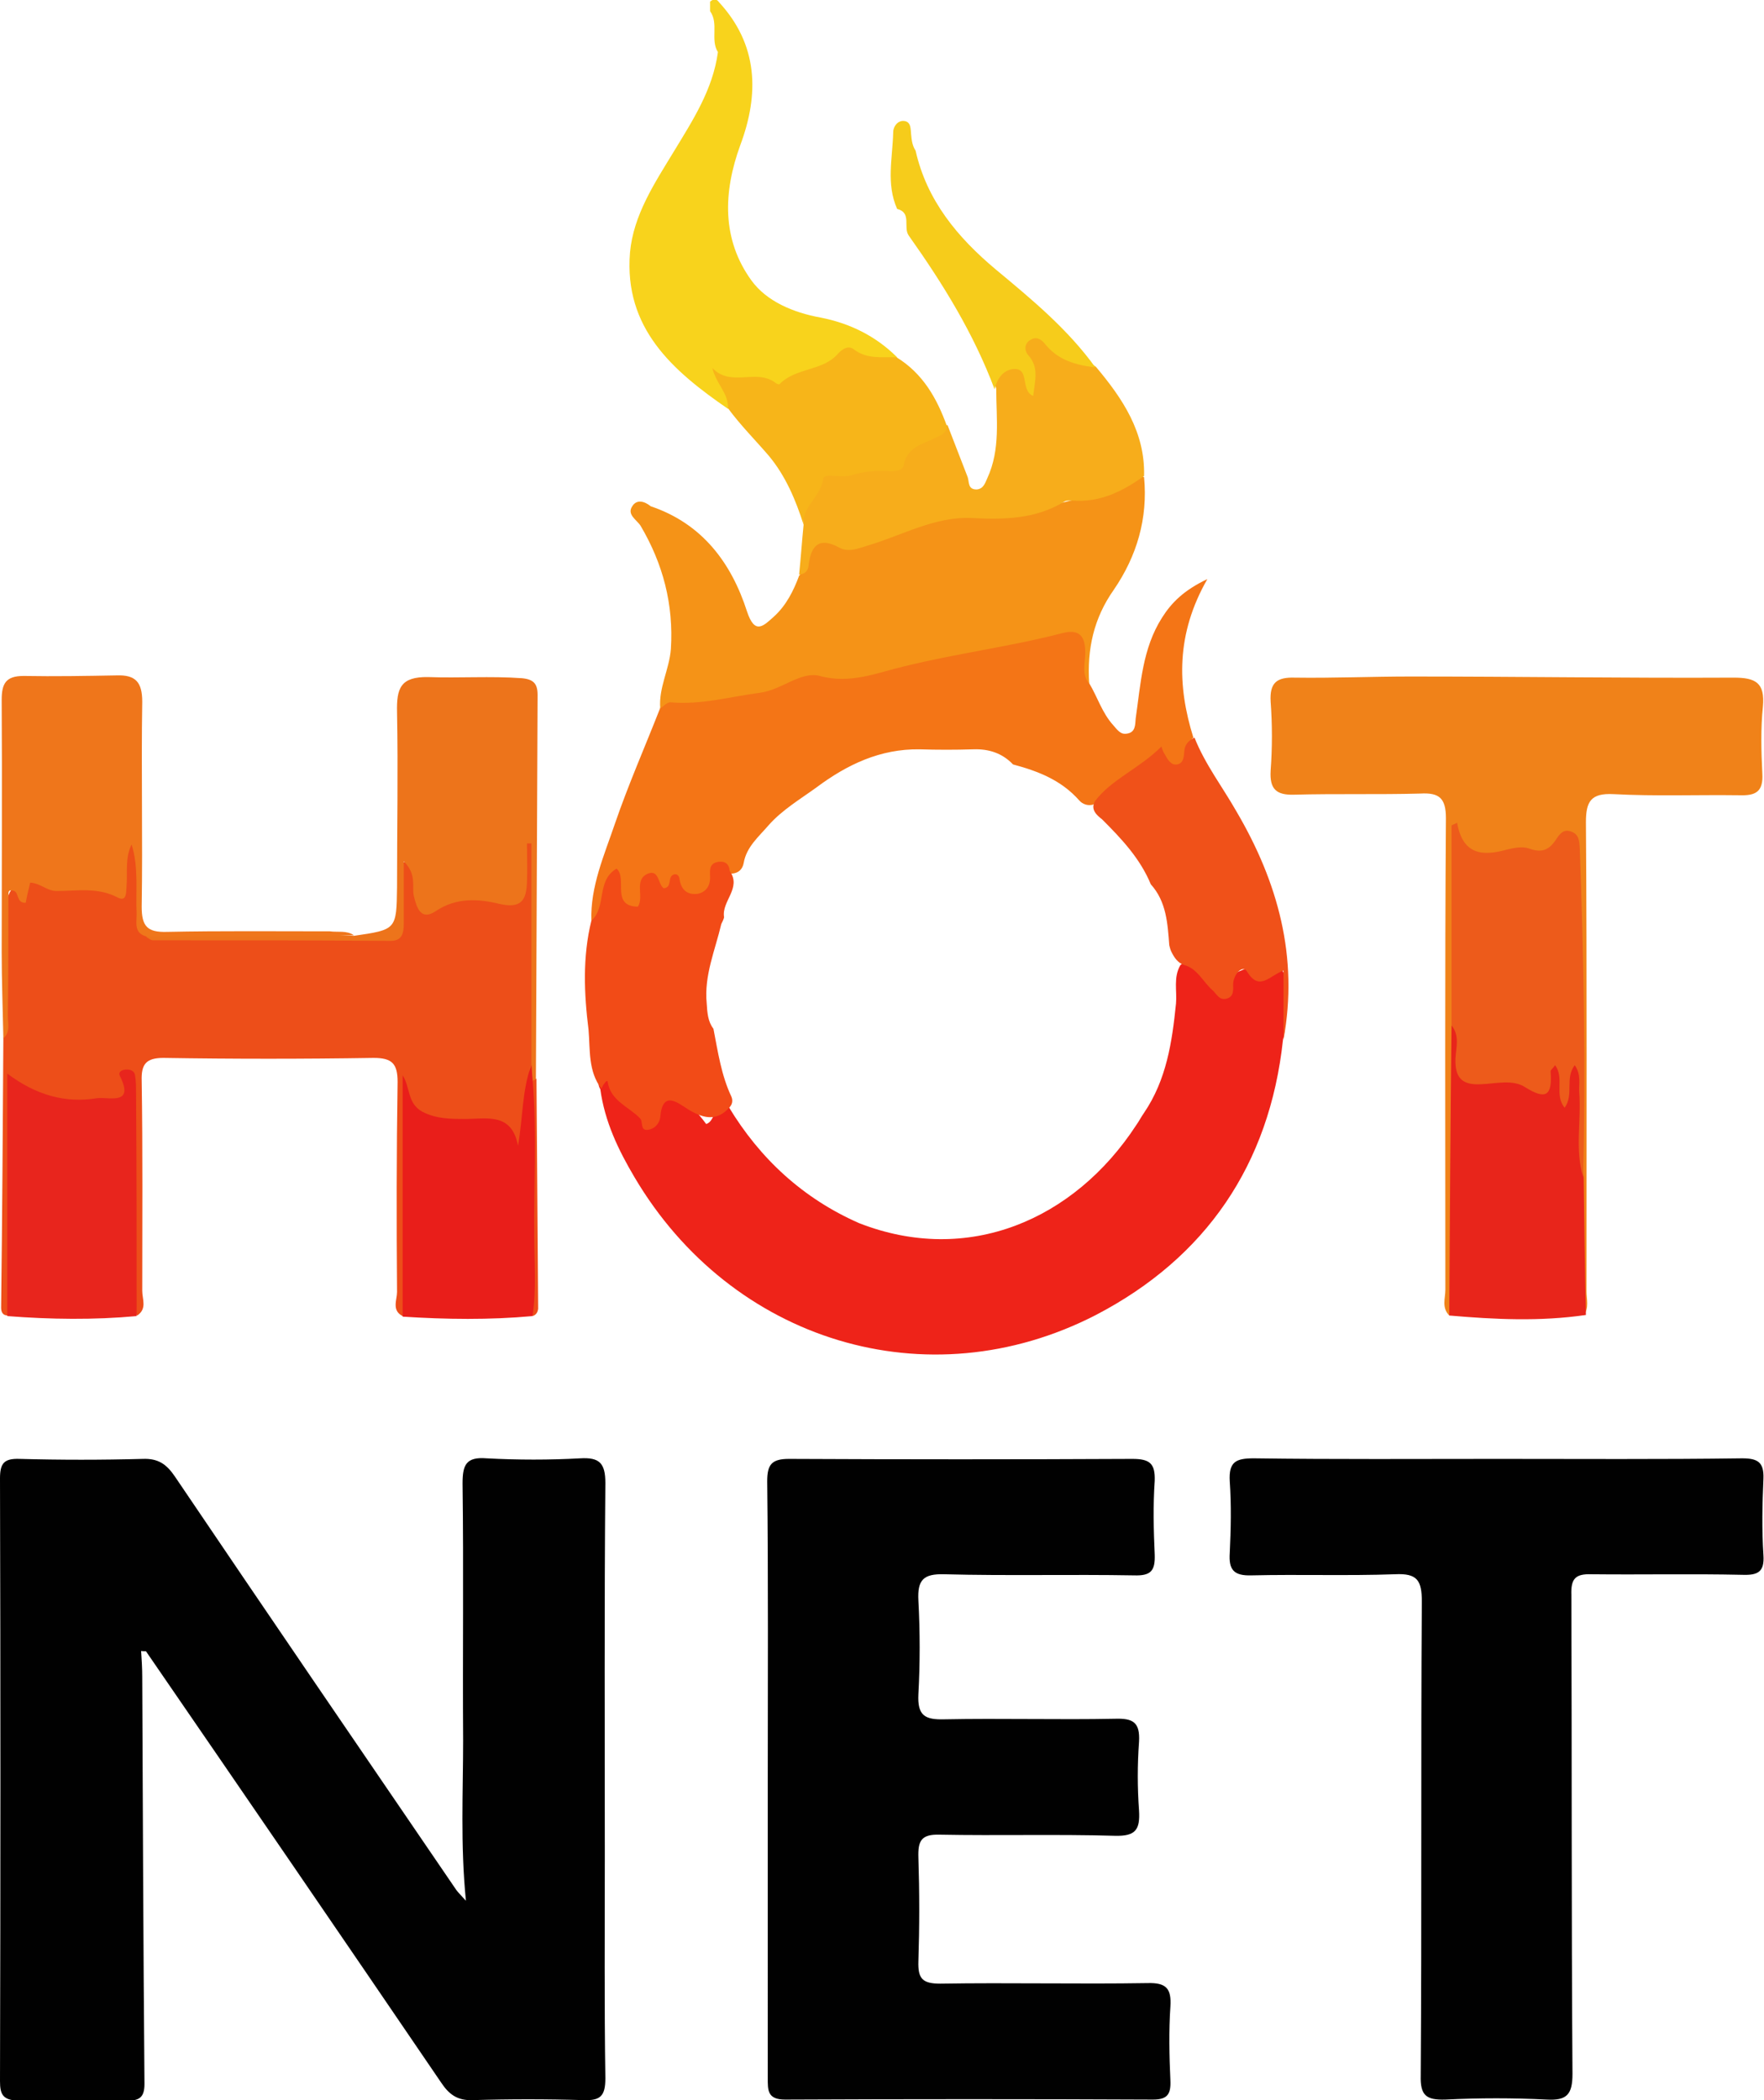
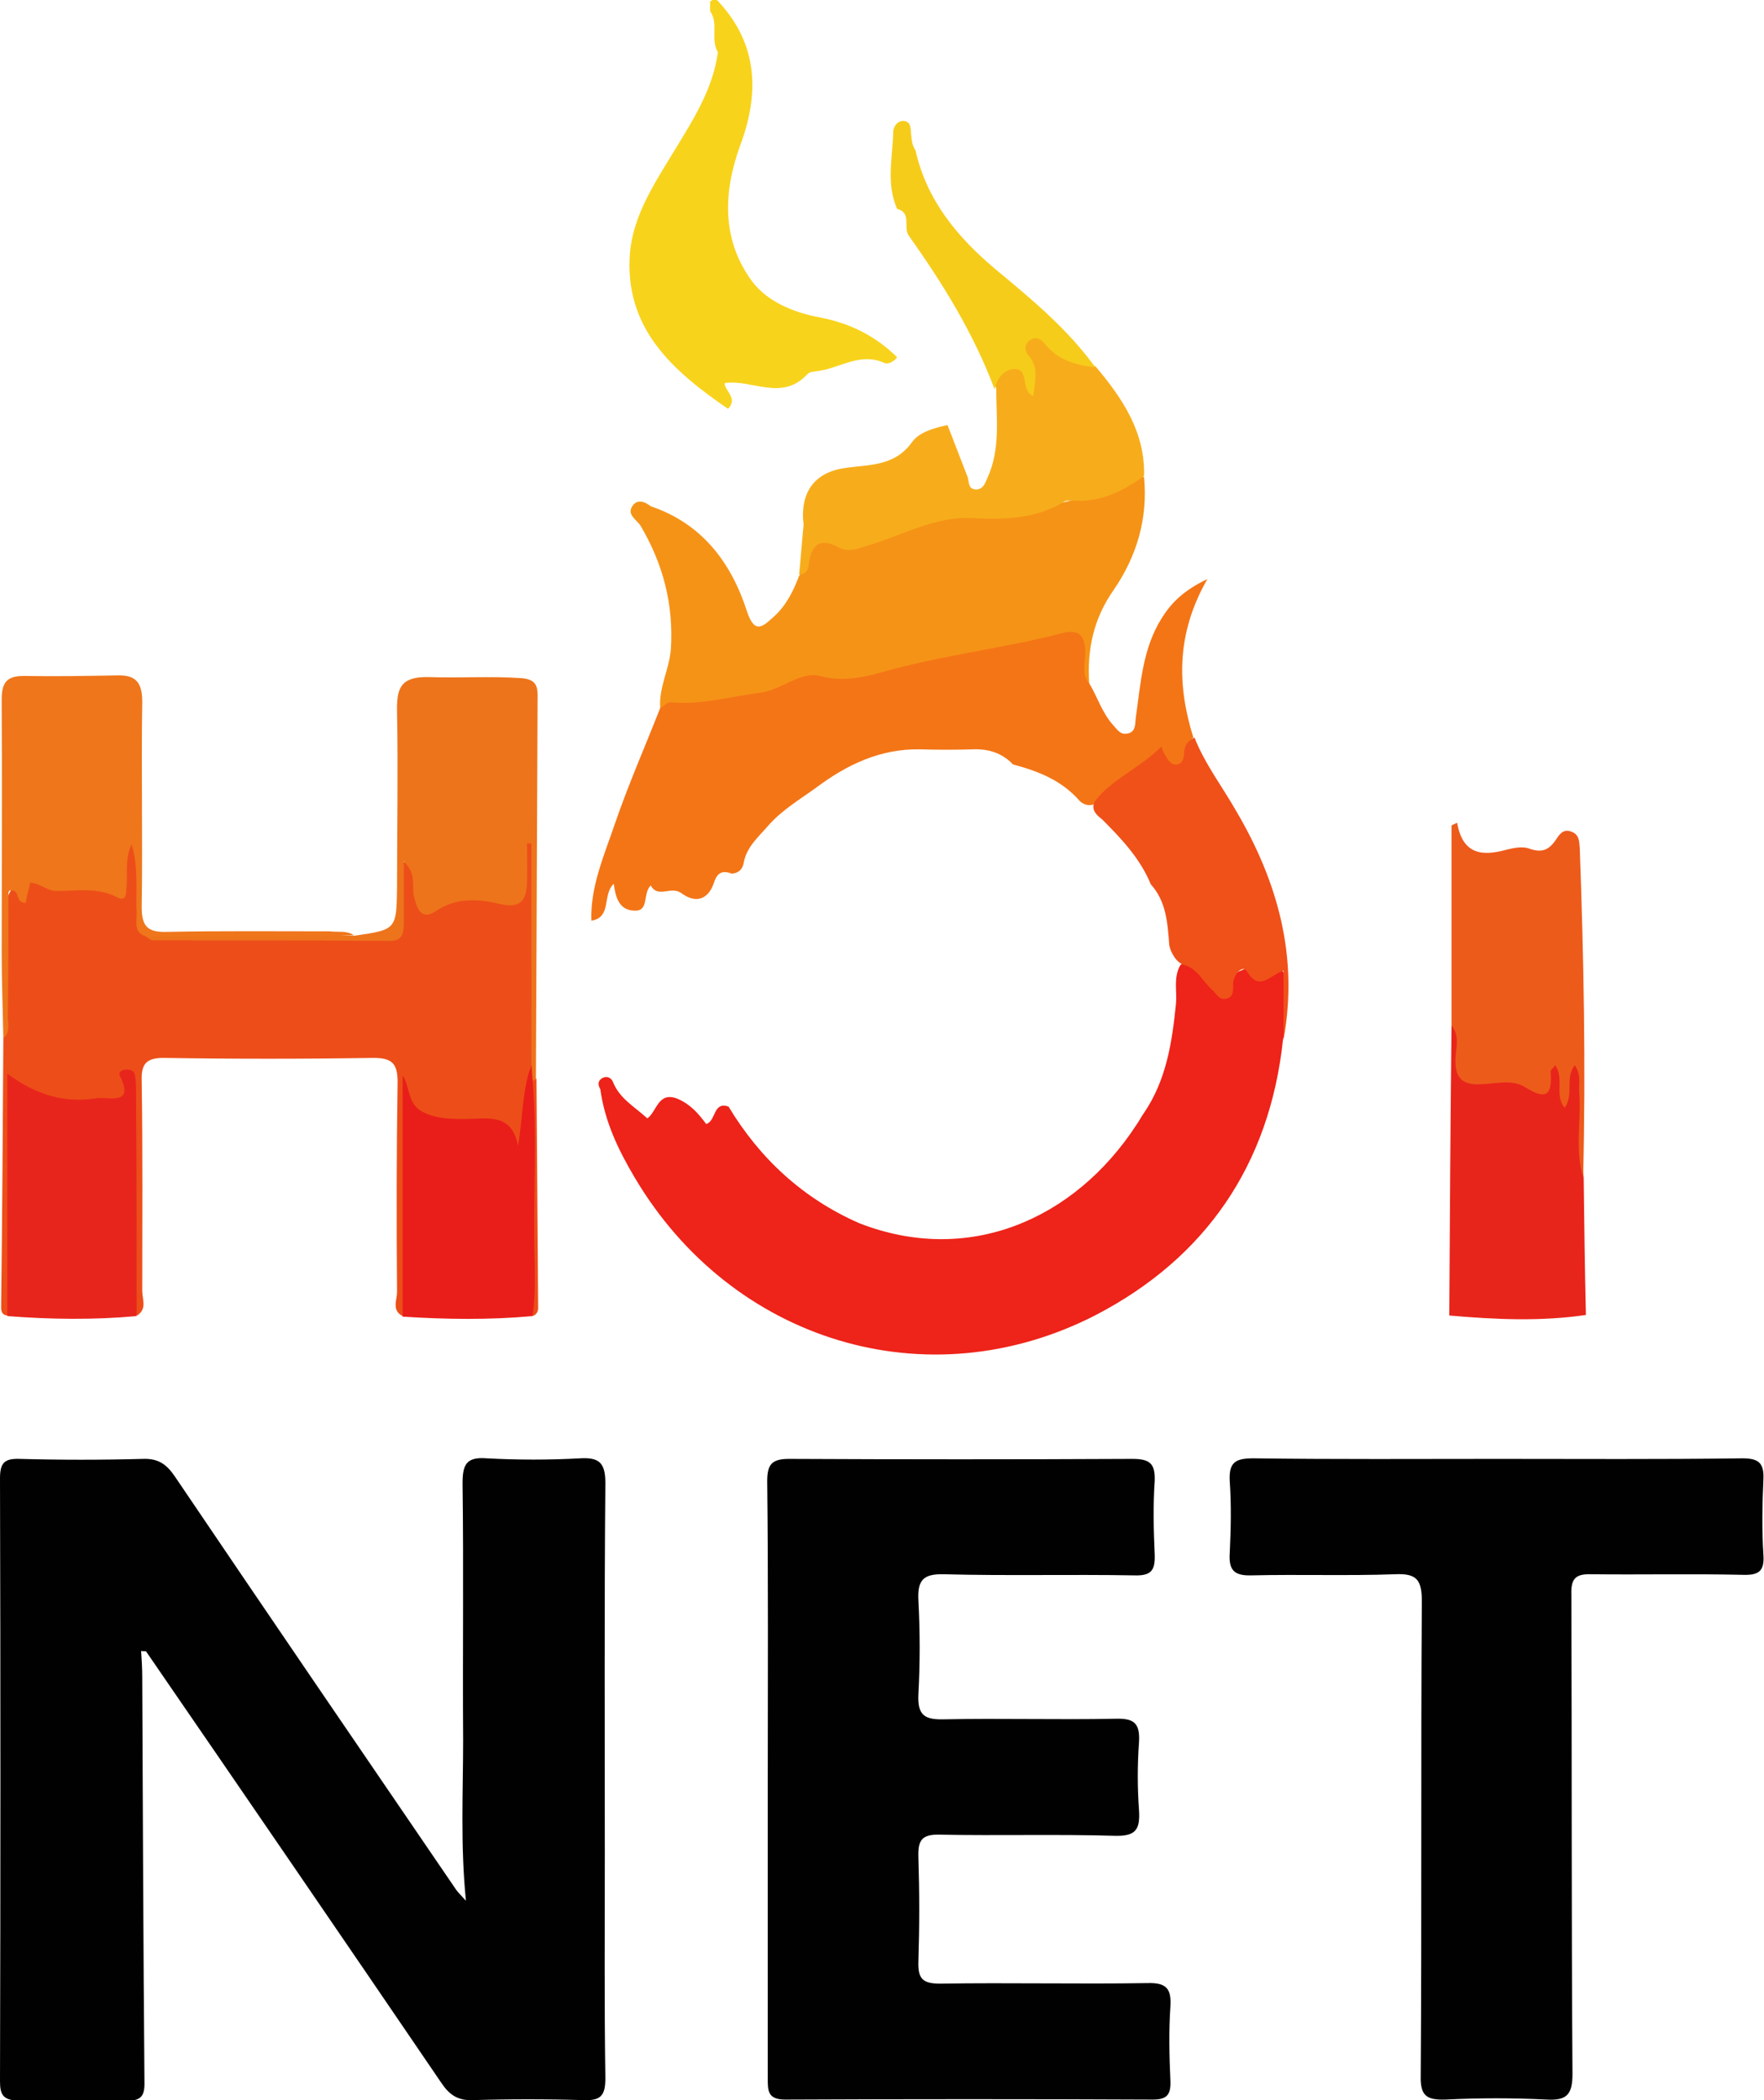
<svg xmlns="http://www.w3.org/2000/svg" version="1.1" id="Слой_1" x="0px" y="0px" viewBox="0 0 315 375" style="enable-background:new 0 0 315 375;" xml:space="preserve">
  <style type="text/css">
	.st0{fill:#ED4E19;}
	.st1{fill:#010101;}
	.st2{fill:#EE2319;}
	.st3{fill:#F08219;}
	.st4{fill:#F47516;}
	.st5{fill:#F59317;}
	.st6{fill:#F8D31C;}
	.st7{fill:#ED741B;}
	.st8{fill:#F7AD1B;}
	.st9{fill:#EF761B;}
	.st10{fill:#E8251B;}
	.st11{fill:#E8251D;}
	.st12{fill:#F24B17;}
	.st13{fill:#E91E1A;}
	.st14{fill:#F05119;}
	.st15{fill:#F7B519;}
	.st16{fill:#F6CC1B;}
	.st17{fill:#ED5B1B;}
</style>
  <g>
    <path class="st0" d="M95.1,235c0-14.1,0-28.2,0-42.3c0.2,0,0.5,0,0.7-0.1c0.1,13.7,0.2,27.4,0.3,41.1C96,234.4,95.7,234.8,95.1,235   z" />
    <g>
      <g>
        <path class="st1" d="M83.2,339.4c-1-10.1-0.5-19.4-0.5-28.6c-0.1-15.3,0.1-30.6-0.1-45.9c0-3.3,0.6-4.8,4.3-4.5     c5.6,0.3,11.2,0.3,16.7,0c3.4-0.2,4.5,0.8,4.5,4.4c-0.2,22.2-0.1,44.4-0.1,66.6c0,13.2-0.1,26.5,0.1,39.7c0,3.2-0.9,4-3.9,3.9     c-6.6-0.2-13.2-0.2-19.8,0c-2.7,0.1-4.2-1-5.6-3.1c-17.5-25.7-35.1-51.4-52.7-77c0-0.1-0.2,0-0.9-0.1c0.1,1.5,0.2,3.1,0.2,4.6     c0.1,24.2,0.2,48.5,0.4,72.7c0,2.4-0.9,3-3.1,3c-6.5-0.1-12.9-0.1-19.4,0C0.5,375,0,374,0,371.6c0.1-35.9,0.1-71.7,0-107.6     c0-2.7,0.7-3.6,3.5-3.5c7.3,0.2,14.7,0.2,22,0c2.7-0.1,4.2,0.9,5.7,3.1c16.7,24.7,33.5,49.3,50.3,73.9     C81.8,337.9,82.2,338.3,83.2,339.4z" />
        <path class="st1" d="M137.1,317.8c0-17.8,0.1-35.6-0.1-53.3c0-3,0.8-4,3.9-4c20.4,0.1,40.8,0.1,61.3,0c3.1,0,4.1,0.8,4,3.9     c-0.3,4.4-0.2,8.8,0,13.2c0.1,2.9-0.7,3.8-3.7,3.7c-11.3-0.2-22.6,0.1-33.9-0.2c-3.7-0.1-4.8,1-4.6,4.7c0.3,5.6,0.3,11.2,0,16.7     c-0.2,3.9,1.2,4.6,4.7,4.5c10.1-0.2,20.3,0.1,30.4-0.1c3.2-0.1,4.5,0.6,4.3,4.1c-0.3,4.1-0.3,8.2,0,12.3c0.2,3.4-0.6,4.6-4.3,4.5     c-10.4-0.3-20.9,0-31.3-0.2c-3.3-0.1-3.9,1.1-3.8,4.1c0.2,6.2,0.2,12.3,0,18.5c-0.1,3.1,0.7,4,3.9,4c12.3-0.2,24.7,0.1,37-0.1     c3.4-0.1,4.3,1,4.1,4.2c-0.3,4.4-0.2,8.8,0,13.2c0.1,2.4-0.5,3.4-3.1,3.4c-21.9-0.1-43.8-0.1-65.7,0c-3.2,0-3.1-1.7-3.1-3.9     C137.1,353.3,137.1,335.5,137.1,317.8C137.1,317.8,137.1,317.8,137.1,317.8z" />
        <path class="st1" d="M267.5,260.5c14.5,0,29.1,0.1,43.6-0.1c2.8,0,3.9,0.7,3.8,3.6c-0.2,4.5-0.3,9.1,0,13.7c0.2,3-1,3.6-3.8,3.5     c-9-0.2-17.9,0-26.9-0.1c-2.9-0.1-3.7,0.8-3.6,3.7c0.1,28.5,0,57,0.2,85.5c0,3.7-1,4.8-4.6,4.6c-6-0.3-12-0.3-18.1,0     c-3.4,0.1-4.5-0.7-4.4-4.3c0.2-28.2,0-56.4,0.2-84.6c0-3.8-0.8-5.1-4.8-4.9c-8.5,0.3-17,0-25.6,0.2c-3.2,0.1-4.1-1-3.9-4     c0.2-4.2,0.3-8.5,0-12.8c-0.2-3.5,1.1-4.1,4.3-4.1C238.5,260.6,253,260.5,267.5,260.5C267.5,260.5,267.5,260.5,267.5,260.5z" />
        <path class="st2" d="M229.1,185.7c-2.4,22.3-13.8,38.9-33.4,49.1c-30.1,15.5-65.1,4.7-82.4-24.6c-2.9-4.9-5.3-9.9-6.1-15.7     c-0.4-0.7-0.5-1.4,0.2-1.9c0.9-0.6,1.8-0.2,2.1,0.7c1.2,2.9,3.8,4.3,6.1,6.4c1.7-1.2,1.9-4.9,5.4-3.5c2.3,1,3.7,2.6,5.1,4.5     c1.8-0.5,1.2-4.1,4-3.1c5.6,9.3,13.3,16.4,23.3,20.8c19.4,7.6,38.4-0.5,49.5-17.5c0.5-0.7,0.9-1.5,1.4-2.2c4-5.9,5-12.6,5.7-19.5     c0.2-2.3-0.5-4.7,0.8-6.9c1.7-1.2,2.7,0.1,3.8,1c1.1,0.9,2,2.2,3.3,2.8c1.9-2.9,7.4-4.5,10.4-3.3c1.1,0.4,1,1.4,1,2.2     C229.3,178.7,229.9,182.2,229.1,185.7z" />
        <path class="st0" d="M71.9,235c-2-1-1-2.9-1-4.3c-0.1-12.5-0.1-25,0.1-37.5c0-3.3-1-4.3-4.3-4.3c-12.5,0.2-25,0.2-37.5,0     c-3.1,0-4,1.1-3.9,4.1c0.2,12.5,0.1,25,0.1,37.5c0,1.5,0.9,3.2-0.9,4.4c-0.9-0.8-1.3-2-1.3-3.2c-0.2-12.4-0.1-24.8-0.1-36.7     c-4.5,3.9-10.2,2.8-15.6,1.3c-4.8-1.3-4.7-1.6-4.7,3.3c0,9.8,0,19.6,0,29.5c0,2,0.3,4.2-1.4,5.8c-0.9,0-1.2-0.6-1.2-1.4     c0.2-16,0.3-32.1,0.4-48.1c1-7.6,0.2-15.2,0.4-22.8c0.1-4.1,2.5-6.4,6.7-5.5c3.5,0.8,7,0.3,10.5,1c2.4,0.5,3.2-0.6,3.2-2.8     c0-0.7,0-1.5,0.1-2.2c0.2-1.3,0.3-3,1.9-3c2,0,1.3,1.9,1.3,3.1c0.1,3.4,0,6.8,0,10.1c0,1.4-0.4,3.1,1.7,3.5     c10.4,0.5,20.8,0.2,31.2,0.2c3.4,0,6.7,0.5,10.1,0.2c2.9-0.3,3.8-1.5,3.8-4.2c0-3-0.4-6.1,0.4-9.1c2.6,0.3,2.8,2.2,3.1,3.9     c0.4,3,1.8,3.6,4.5,2.6c2.8-1.1,5.8-0.9,8.7-0.5c3.1,0.4,4.2-1,4.4-3.9c0.1-2.1-0.4-4.5,2.5-7c0.3,14.1,0.1,27.4,0.1,40.7     c-0.5,4.1-0.8,8.2-1,12.3c-0.1,1.1-0.1,2.5-1.5,2.9c-1.2,0.3-1.8-0.7-2.4-1.5c-1.5-2.1-3.6-2.3-5.9-2.3c-2.5,0-5,0.2-7.4-0.7     c-3.1-1.1-5-2.9-4.6-6c1.5,11.1,0.5,22.8,0.7,34.4C73.3,231,73.7,233.3,71.9,235z" />
-         <path class="st3" d="M258.8,234.9c-1.4-1.4-0.7-3.1-0.7-4.6c0-28.1-0.1-56.1,0.1-84.2c0-3.6-1.2-4.6-4.6-4.4     c-7.5,0.2-15,0-22.5,0.2c-3.2,0.1-4.4-1-4.2-4.3c0.3-4.1,0.3-8.2,0-12.3c-0.2-3.4,1.1-4.4,4.3-4.3c6.9,0.1,13.8-0.2,20.7-0.2     c19.2,0,38.5,0.3,57.7,0.2c3.9,0,5.6,0.9,5.2,5.2c-0.4,3.9-0.3,7.9-0.1,11.9c0.2,3.3-1.2,4-4.1,3.9c-7.5-0.1-15,0.2-22.5-0.2     c-4-0.2-4.9,1.3-4.9,5c0.2,27.9,0.1,55.8,0.1,83.8c0,1.4,0.5,2.9-0.5,4.3c-1.8-1.5-1.5-3.7-1.5-5.7c-0.1-6.1-0.1-12.2,0-18.3     c0-16.3,0.8-32.6-0.7-48.8c-0.2-2.6-0.1-5.3-0.1-7.9c0-2.5-0.1-3.3-3.5-2.3c-5.4,1.6-11.3,2.9-16.8-0.5     c-0.1,10.6,0.1,21.4,0,32.2c0.1,14.9,0.2,29.9,0.1,44.8C260.4,230.6,260.9,233.1,258.8,234.9z" />
        <path class="st4" d="M105.6,164.4c-0.2-6.1,2.3-11.7,4.2-17.3c2.4-7,5.4-13.8,8.1-20.7c0.4-1.3,1.1-2.1,2.8-2.2     c8.1-0.4,15.9-1.9,23.7-4.4c4-1.3,8.6-0.1,13-1.4c8.7-2.6,17.8-3.3,26.6-5.7c0.9-0.2,1.7-0.4,2.6-0.6c6.7-1.2,7.6-0.4,7.6,6.4     c0,1.2-0.2,2.4,0.3,3.5c1.5,2.5,2.3,5.3,4.3,7.5c0.7,0.8,1.3,1.7,2.4,1.5c1.6-0.2,1.5-1.6,1.6-2.7c0.9-6.2,1.2-12.5,4.7-18     c1.7-2.7,3.9-4.9,8.1-6.9c-5.6,9.8-5.4,19-2.5,28.3c-1.2,1-0.5,2.5-1.1,3.7c-0.6,1.1-1.4,2.3-2.7,1.6c-4.1-2.3-6.4,1.2-8.9,3     c-1.7,1.3-3.3,2.8-5.3,3.7c-0.9,0.2-1.8-0.1-2.4-0.8c-3.2-3.6-7.3-5.2-11.8-6.4c-1.9-2-4.3-2.8-7.1-2.7c-3.2,0.1-6.4,0.1-9.6,0     c-7-0.1-12.9,2.7-18.4,6.8c-2.9,2.1-6.1,4-8.5,6.7c-1.8,2.1-4,3.9-4.5,6.8c-0.2,1.1-0.9,1.8-2.1,1.9c-1.6-0.6-2.6-0.3-3.2,1.6     c-1,3-3.2,3.8-5.8,1.9c-1.9-1.4-4.2,1-5.5-1.4c-1.5,1.5-0.2,4.7-3,4.5c-2.7-0.1-3.3-2.5-3.6-4.8     C107.5,159.8,109.3,163.8,105.6,164.4z" />
        <path class="st5" d="M194.5,122.1c-1.4-1.7-0.7-3.7-0.7-5.5c0-3-1-4.4-4.3-3.5c-9.3,2.4-18.8,3.6-28.1,5.9     c-4.7,1.1-9.5,3.2-15,1.7c-3.4-0.9-6.8,2.5-10.7,3c-5.3,0.7-10.5,2.2-16,1.7c-0.6,0-1.2,0.7-1.8,1.1c-0.3-3.7,1.6-6.9,1.9-10.6     c0.5-8-1.4-15.2-5.4-22c-0.7-1.1-2.5-2-1.5-3.5c0.8-1.3,2.2-0.9,3.3,0c9.2,3.1,14.4,10.1,17.2,18.8c1.4,4.2,2.9,2.6,4.8,0.9     c2.2-2,3.5-4.6,4.5-7.3c1-1,0.7-2.5,1.2-3.7c0.9-2.1,2.3-3.6,4.7-2.7c2.8,1,5.6,0.6,8.1-0.5c7.7-3.5,15.9-3.9,24.2-4.7     c7.1-0.7,14.3-2.5,20.9-5.6c0.8-0.4,1.6-0.8,2.5-0.4c0.7,7.4-1.3,14.1-5.4,20.1C195.3,110.4,194.1,115.9,194.5,122.1z" />
        <path class="st6" d="M126.8,2c0-0.6,0-1.1,0-1.7c0.6-0.5,1.1-0.6,1.6,0.1c7,7.6,7.2,16.4,3.8,25.5c-3.1,8.5-3.3,16.9,2,24.2     c2.7,3.7,7.4,5.7,12.3,6.6c5.2,1,9.9,3.3,13.7,7.1c-0.6,0.8-1.6,1.3-2.3,1c-4.4-2-8.1,1.1-12.2,1.5c-0.6,0.1-1.2,0.1-1.6,0.6     c-4.6,4.8-9.7,0.8-14.7,1.5c-0.1,1.3,2.5,2.7,0.6,4.6c-9.9-6.8-18.6-14.4-17.5-27.9c0.6-6.7,4.4-12.4,7.8-18     c3.4-5.6,7-11.1,7.9-17.8C126.8,7.1,128.4,4.2,126.8,2z" />
        <path class="st7" d="M94.9,190.1c0-13.2,0-26.3,0-39.5c-0.3,0-0.5,0-0.8,0c0,2.3,0.1,4.6,0,6.9c-0.1,3.2-1,4.8-4.9,3.9     c-3.7-0.9-7.7-1.2-11.4,1.3c-2.7,1.8-3.4-0.7-3.9-2.7c-0.4-1.7,0.6-3.8-1.8-6.2c0,4.4,0,7.7,0,11.1c0,1.8-0.3,3.2-2.6,3.1     c-14.1-0.1-28.1-0.1-42.2-0.1c-0.4,0-0.8-0.4-1.2-0.6c0.2-0.2,0.5-0.5,0.7-0.5c12.1,0.1,24.3-0.5,36.4,0.3     c7.6-1.1,7.6-1.1,7.7-8.7c0-10.4,0.2-20.8,0-31.2c-0.1-4.3,0.6-6.4,5.6-6.3c5.5,0.2,11.1-0.2,16.7,0.2c2.1,0.2,2.8,1,2.8,3     c-0.1,22.9-0.2,45.7-0.3,68.6c-0.4,0.3-0.7,0.3-1.1-0.1C94.5,191.7,94.4,190.9,94.9,190.1z" />
        <path class="st8" d="M204.3,85c-3.8,2.7-7.7,4.7-12.6,4.4c-0.6,0-1.3-0.1-1.7,0.2c-5.1,3.1-10.7,3.2-16.5,2.9     c-6.6-0.3-12.4,3.1-18.5,4.9c-1.7,0.5-3.4,1.3-5.1,0.4c-3.6-2-5.1-0.4-5.5,3.1c-0.1,1-0.6,1.6-1.7,1.7c0.3-3,0.5-5.9,0.8-8.9     c-0.7-5.7,1.9-9.3,7.2-10.1c4.4-0.7,9-0.2,12.2-4.7c1.2-1.7,3.9-2.5,6.3-3c1.2,3.1,2.4,6.2,3.6,9.3c0.3,0.9,0,2.2,1.6,2.2     c1.2-0.1,1.5-1.1,1.9-2c2.4-5.2,1.6-10.6,1.6-16c-0.7-1.9,0.3-3.1,1.7-4c1.7-1,3-0.3,4.3,1.4c0.1-1.2-0.7-2-1-2.8     c-0.5-1.4-0.9-2.9,0.6-4c1.4-1,2.8-0.5,4,0.6c2.4,2.2,5.6,3,8.2,4.9C200.5,71.2,204.5,77.2,204.3,85z" />
        <path class="st9" d="M63.2,167c-12.4,0.1-24.7,0.2-37.1,0.2c-2.2-0.6-1.7-2.4-1.7-4c-0.2-4.1,0.4-8.3-0.9-12.4     c-1.2,2.4-0.7,4.9-0.9,7.4c-0.1,1.1,0.1,3-1.7,2c-3.5-1.8-7.2-1.1-10.8-1.1c-1.7,0-2.9-1.4-4.7-1.5c-0.3,1.2-0.6,2.4-0.8,3.6     c-1.9,0.1-1-2.2-2.5-2.2c-0.6-0.1-0.6,0.4-0.6,0.8c0,7.2,0,14.3-0.1,21.5c0,1.4,0.5,3-0.8,4.1c-0.1-5.1-0.3-10.3-0.3-15.4     c0-15,0.1-30,0-45c0-2.9,0.7-4.3,3.9-4.3c5.6,0.1,11.2,0,16.7-0.1c3.3-0.1,4.5,1.2,4.5,4.7c-0.2,12.2,0.1,24.4-0.1,36.6     c0,3.5,1,4.6,4.5,4.5c9.7-0.2,19.4-0.1,29.1-0.1C60.3,166.5,61.9,166.1,63.2,167z" />
        <path class="st10" d="M258.8,234.9c0.1-17.3,0.2-34.6,0.4-51.8c2.6,0.7,2,2.9,2,4.6c0,3.4,1.5,4.8,4.8,4.6     c2.3-0.1,4.7-0.1,6.9,0.8c1.3,0.5,2.3,0.5,2.8-1.1c0.4-1.1,0.7-2.5,2.2-2.2c1.7,0.4,1.4,2,1.5,3.1c0.2-1.2-0.2-3.2,1.9-3     c1.9,0.2,1.1,2.1,1.2,3.3c0.2,5.7-0.3,11.4,0.3,17.1c0.1,8.2,0.2,16.3,0.4,24.5C275,236,266.9,235.6,258.8,234.9z" />
        <path class="st11" d="M1.3,235c0-14.1,0-28.1,0-43.3c5.2,3.9,10.4,5.3,16,4.4c2.1-0.3,6.8,1.4,4.1-4c-0.3-0.6,0.2-1,0.9-1.1     c0.8-0.1,1.6,0.1,1.8,0.9c0.2,1.1,0.2,2.3,0.2,3.5c0.1,13.2,0.1,26.4,0.1,39.6C16.8,235.7,9,235.6,1.3,235z" />
-         <path class="st12" d="M105.6,164.4c2.8-2.5,0.8-7.1,4.5-9.3c2,1.7-1.1,6.7,3.8,6.8c1.2-1.8-0.8-4.8,1.8-5.9     c2-0.8,1.8,1.9,2.8,2.6c1.7-0.1,0.5-2.2,2-2.5c0.8,0,0.8,0.7,0.9,1.2c0.4,1.8,1.5,2.5,3.2,2.3c1.4-0.3,2.2-1.3,2.2-2.9     c0-1.1-0.3-2.5,1.4-2.8c1.2-0.2,2,0.3,2.1,1.6c2.2,3.1-1.5,5.4-1,8.3c-0.1,0.4-0.3,0.8-0.5,1.2c-1.1,4.7-3.1,9.2-2.6,14.2     c0.1,1.6,0.2,3.2,1.2,4.5c0.8,4.1,1.4,8.3,3.2,12.1c0.3,0.7,0.2,1.4-0.4,2c-2,2.2-4.2,2.2-7.3,0.3c-1.9-1.2-4.6-3.5-5,1.4     c-0.1,1-0.9,2-2,2.2c-1.7,0.4-1-1.4-1.6-2c-2-2.1-5.3-3.1-5.8-6.6c-0.1-0.4-0.9,0.7-1.1,1.3c-2.4-3.1-2-7-2.3-10.5     C104.3,177.5,104,170.9,105.6,164.4z" />
        <path class="st13" d="M94.9,190.1c0.1,0.9,0.1,1.7,0.2,2.6c0.8,9.3,0.2,18.6,0.3,27.9c0,4.8,0.4,9.6-0.3,14.4     c-7.7,0.7-15.4,0.6-23.2,0.1c0-14.4,0-28.7,0-43.1c1.4,2.2,0.8,5,3.5,6.5c2.5,1.3,5,1.3,7.7,1.3c3.8,0,8.3-1.2,9.4,4.8     C93.4,199.5,93.2,194.7,94.9,190.1z" />
        <path class="st14" d="M195.5,143.1c3-4,7.9-5.8,11.9-9.8c0,0,0.2,0.8,0.6,1.4c0.5,0.9,1.1,2,2.2,1.8c1.2-0.2,1.2-1.5,1.3-2.5     c0.1-1.1,0.8-1.8,1.8-2.3c1.9,4.8,5,8.8,7.5,13.2c7.4,12.6,11.1,26,8.4,40.7c0-3.9,0-7.8,0-12.3c-2.5,0.9-4.3,3.8-6.5,0.2     c-0.8-1.3-2.4,0.4-2.5,2.2c0,1,0.2,2.2-1.1,2.6c-1.4,0.4-1.8-0.8-2.6-1.5c-1.7-1.5-2.7-3.9-5.1-4.5c-1.1-0.4-1.7-1.3-2.2-2.3     c-0.2-0.4-0.3-0.8-0.4-1.2c-0.3-3.9-0.5-7.8-3.3-10.9c-1.9-4.6-5.2-8.1-8.7-11.6C195.9,145.6,194.7,144.6,195.5,143.1z" />
-         <path class="st15" d="M169.1,76.1c-0.1,1.2-0.9,1.5-1.9,2c-2.3,1.2-5.2,1.6-5.8,4.9c-0.2,1.2-1.9,1.2-3,1.1     c-2.2-0.1-4.3,0.1-6.5,0.8c-1.6,0.5-4.8-0.5-4.9,0.6c-0.4,3.2-3.8,4.9-3.5,8.2c-1.4-4.4-3.2-8.7-6.2-12.3     c-2.4-2.8-5.1-5.5-7.3-8.5c0.1-2.7-2.1-4.3-2.8-7.2c3.3,3.5,7.8,0.1,11.2,2.6c0.2,0.2,0.7,0.4,0.8,0.3c2.9-3,7.7-2.3,10.4-5.4     c1-1.1,2-1.5,2.9-0.8c2.4,1.8,5,1.3,7.6,1.4C164.8,66.7,167.3,71.1,169.1,76.1z" />
        <path class="st16" d="M195.6,65.6c-3.5-0.4-6.7-1.3-9-4.2c-0.8-1-1.7-1.3-2.6-0.7c-1.1,0.6-1.1,1.9-0.4,2.7     c2,2.2,1.2,4.6,0.9,7.3c-2.4-1-0.5-5.1-3.6-4.8c-1.8,0.2-2.9,1.8-3.3,3.6c-3.7-9.9-9.2-18.8-15.3-27.4c-1.1-1.5,0.6-4.1-2.1-4.8     c-2-4.5-0.8-9.1-0.7-13.7c0-1,0.8-2.1,1.9-2c1.3,0.1,1.2,1.4,1.3,2.4c0.1,1,0.2,2,0.8,2.9c2,8.9,7.5,15.5,14.3,21.2     C184.3,53.5,190.7,58.8,195.6,65.6z" />
        <path class="st17" d="M282.7,210.2c-1.5-5-0.3-10.1-0.7-15.2c-0.1-1.5,0.4-3.1-0.8-4.8c-1.8,2.4-0.1,5.2-1.8,7.6     c-1.9-2.3,0-5.3-1.7-7.6c-0.4,0.6-0.9,0.9-0.8,1.2c0.3,4.2-0.8,5.1-4.6,2.7c-2.2-1.4-5.2-0.6-7.8-0.5c-3.5,0.2-4.7-1.2-4.6-4.6     c0.1-1.9,0.8-4.1-0.7-5.9c0-11.9,0-23.8,0-35.7c0.3-0.2,0.7-0.3,1-0.5c1,5.8,4.6,6,8.9,4.8c1.2-0.3,2.8-0.6,3.9-0.2     c2.2,0.8,3.5,0.4,4.8-1.5c0.6-0.9,1.3-2.1,2.8-1.5c1.4,0.5,1.4,1.7,1.5,2.9C282.8,170.9,283.2,190.5,282.7,210.2z" />
      </g>
    </g>
  </g>
</svg>